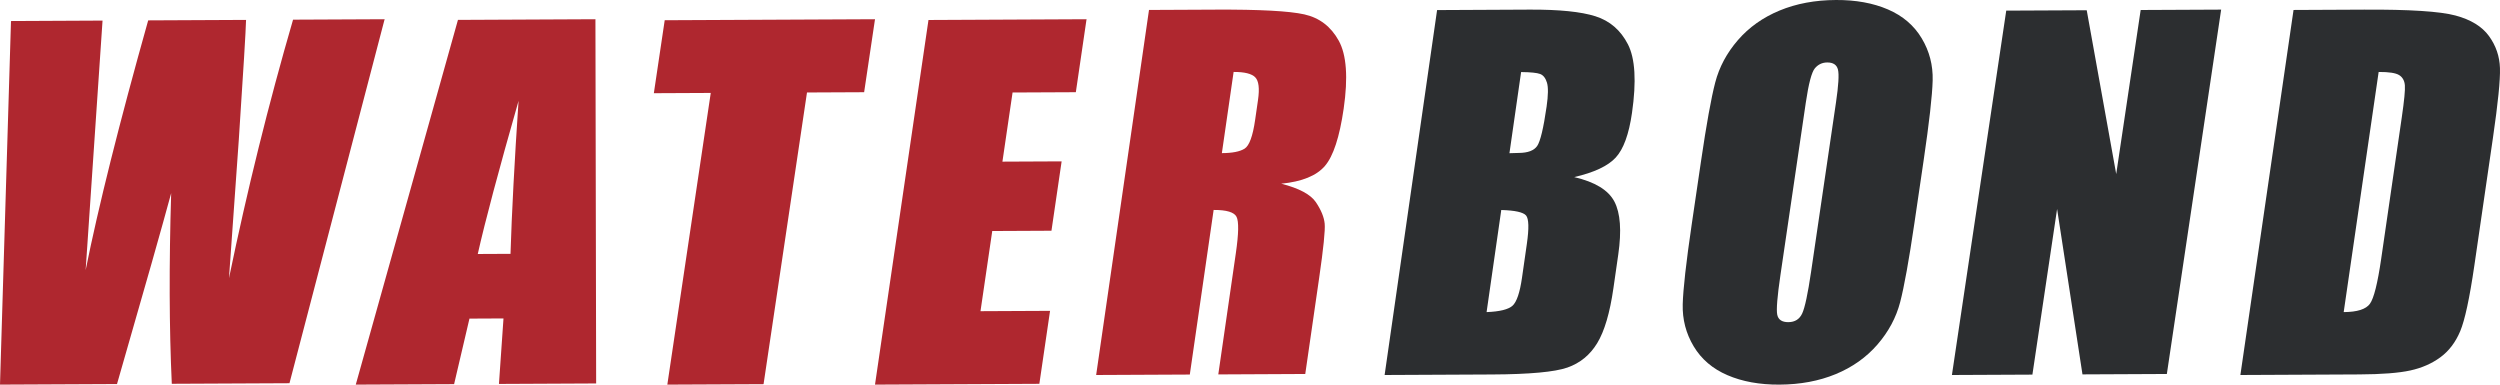
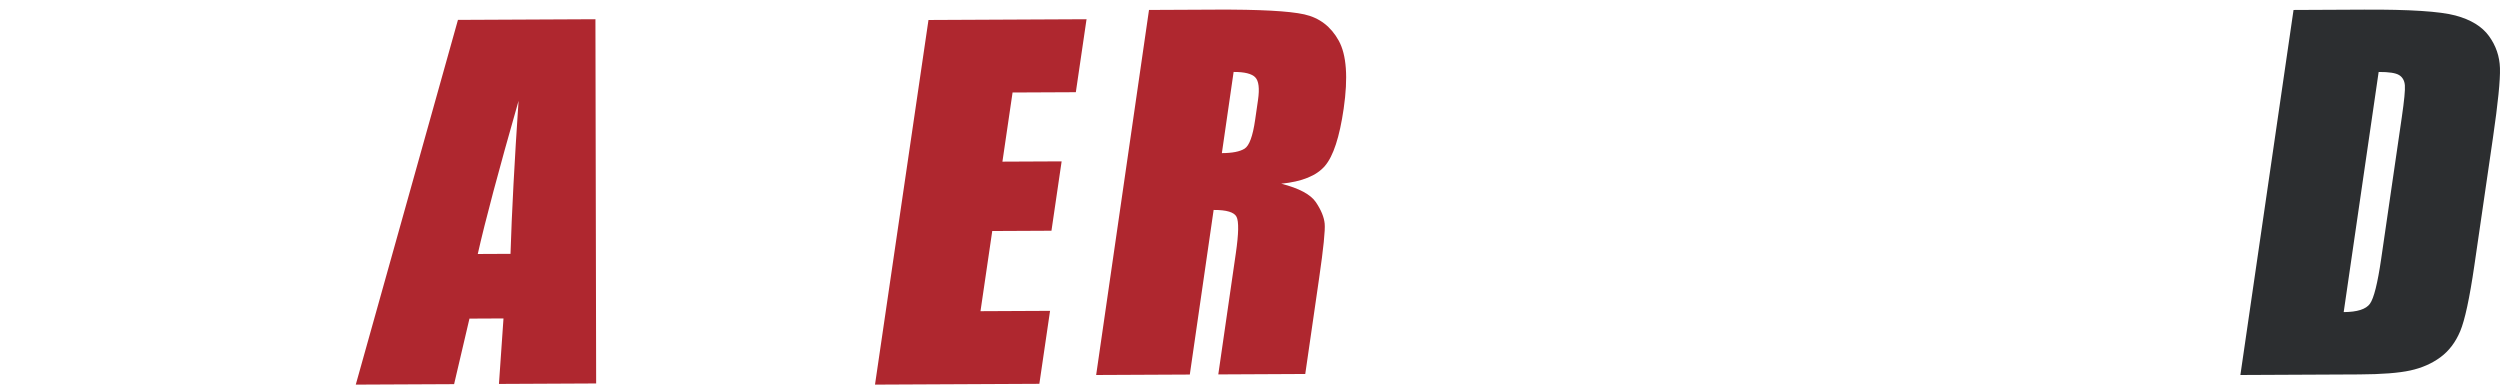
<svg xmlns="http://www.w3.org/2000/svg" width="260" height="40" viewBox="0 0 260 40" fill="none">
-   <path d="M40 2L30.105 39.855L17.867 39.914C17.597 34.107 17.575 27.498 17.802 20.088C16.946 23.268 15.068 29.887 12.168 39.941L0 40L1.143 2.188L10.665 2.141L9.771 15.338L8.907 28.094C10.234 21.489 12.402 12.83 15.412 2.119L25.59 2.07C25.564 3.174 25.312 7.332 24.835 14.543L23.814 28.933C25.709 19.772 27.931 10.81 30.478 2.045L40 2Z" fill="#AF272F" />
  <path d="M53.093 26.399C53.225 22.107 53.505 16.803 53.931 10.485C51.854 17.748 50.44 23.059 49.688 26.415L53.093 26.399ZM61.925 2L62 39.88L51.891 39.929L52.363 33.118L48.824 33.135L47.227 39.951L37 40L47.627 2.069L61.925 2Z" fill="#AF272F" />
-   <path d="M91 2L89.87 9.59L83.927 9.618L79.41 39.953L69.402 40L73.919 9.665L68 9.693L69.13 2.104L91 2Z" fill="#AF272F" />
  <path d="M96.562 2.079L113 2L111.887 9.589L105.307 9.62L104.252 16.811L110.41 16.782L109.352 23.996L103.194 24.026L101.971 32.363L109.206 32.328L108.093 39.917L91 40L96.562 2.079Z" fill="#AF272F" />
  <path d="M128.296 7.483L127.074 15.925C128.169 15.92 128.959 15.764 129.442 15.457C129.926 15.149 130.289 14.16 130.531 12.487L130.833 10.399C131.008 9.196 130.909 8.407 130.54 8.035C130.169 7.661 129.422 7.477 128.296 7.483ZM119.496 1.035L126.391 1.002C130.987 0.979 134.072 1.144 135.647 1.495C137.223 1.848 138.416 2.76 139.229 4.231C140.041 5.703 140.211 8.058 139.743 11.294C139.316 14.249 138.665 16.236 137.794 17.255C136.921 18.276 135.407 18.892 133.248 19.105C135.107 19.58 136.308 20.223 136.854 21.032C137.399 21.843 137.704 22.586 137.767 23.266C137.831 23.945 137.64 25.817 137.196 28.881L135.747 38.894L126.702 38.939L128.529 26.322C128.823 24.29 128.846 23.032 128.6 22.549C128.354 22.067 127.56 21.828 126.218 21.835L123.74 38.953L114 39L119.496 1.035Z" fill="#AF272F" />
-   <path d="M158.195 7.494L156.982 15.933C157.397 15.915 157.719 15.905 157.949 15.905C158.899 15.9 159.537 15.659 159.867 15.18C160.195 14.703 160.522 13.339 160.846 11.089C161.017 9.9 161.029 9.069 160.883 8.594C160.737 8.118 160.501 7.818 160.174 7.694C159.848 7.571 159.188 7.505 158.195 7.494ZM156.132 21.84L154.605 32.459C155.974 32.406 156.875 32.182 157.307 31.79C157.737 31.397 158.064 30.435 158.285 28.904L158.793 25.364C159.026 23.739 158.999 22.755 158.712 22.413C158.424 22.071 157.564 21.881 156.132 21.84ZM149.457 1.048L159.105 1C162.153 0.987 164.427 1.216 165.927 1.693C167.427 2.169 168.553 3.143 169.306 4.613C170.059 6.086 170.199 8.46 169.727 11.74C169.409 13.958 168.846 15.506 168.038 16.383C167.231 17.261 165.791 17.94 163.718 18.418C165.879 18.922 167.272 19.771 167.897 20.964C168.521 22.156 168.656 23.988 168.301 26.459L167.795 29.975C167.426 32.54 166.866 34.442 166.114 35.68C165.362 36.919 164.325 37.766 163.004 38.227C161.682 38.687 159.078 38.926 155.187 38.945L144 39L149.457 1.048Z" fill="#2C2E30" />
-   <path d="M190.942 10.662C191.205 8.877 191.273 7.735 191.148 7.237C191.023 6.74 190.652 6.494 190.033 6.496C189.511 6.499 189.081 6.703 188.744 7.107C188.408 7.511 188.094 8.702 187.803 10.678L185.166 28.603C184.838 30.831 184.727 32.207 184.832 32.727C184.939 33.247 185.323 33.507 185.99 33.504C186.671 33.5 187.151 33.198 187.43 32.596C187.708 31.995 188.014 30.564 188.347 28.303L190.942 10.662ZM199.095 23.229C198.528 27.085 198.034 29.816 197.617 31.421C197.198 33.027 196.412 34.496 195.257 35.829C194.103 37.16 192.657 38.187 190.92 38.906C189.183 39.625 187.229 39.99 185.058 40C182.997 40.01 181.196 39.684 179.655 39.018C178.113 38.355 176.941 37.355 176.14 36.015C175.339 34.676 174.961 33.216 175.003 31.637C175.046 30.057 175.357 27.291 175.938 23.34L176.905 16.772C177.471 12.915 177.965 10.184 178.383 8.579C178.802 6.973 179.588 5.505 180.742 4.172C181.896 2.839 183.342 1.814 185.079 1.095C186.816 0.375 188.77 0.01 190.942 0C193.003 -0.01 194.803 0.318 196.345 0.981C197.887 1.646 199.058 2.646 199.859 3.986C200.661 5.324 201.038 6.784 200.997 8.363C200.955 9.944 200.643 12.709 200.061 16.661L199.095 23.229Z" fill="#2C2E30" />
-   <path d="M231 1L225.352 38.894L216.577 38.936L213.938 21.732L211.37 38.96L203 39L208.649 1.106L217.019 1.066L220.086 18.102L222.63 1.04L231 1Z" fill="#2C2E30" />
  <path d="M247.38 7.484L243.744 32.458C245.155 32.45 246.065 32.161 246.475 31.588C246.883 31.017 247.272 29.465 247.641 26.932L249.789 12.183C250.039 10.463 250.146 9.362 250.107 8.877C250.068 8.393 249.873 8.039 249.518 7.814C249.163 7.589 248.45 7.478 247.38 7.484ZM238.528 1.037L245.858 1.002C250.591 0.978 253.758 1.182 255.363 1.611C256.967 2.041 258.131 2.754 258.854 3.75C259.576 4.746 259.958 5.858 259.996 7.083C260.035 8.31 259.793 10.721 259.269 14.315L257.333 27.612C256.836 31.019 256.345 33.298 255.86 34.449C255.375 35.599 254.69 36.501 253.804 37.154C252.918 37.806 251.874 38.265 250.674 38.528C249.473 38.791 247.7 38.929 245.358 38.94L233 39L238.528 1.037Z" fill="#2C2E30" />
</svg>